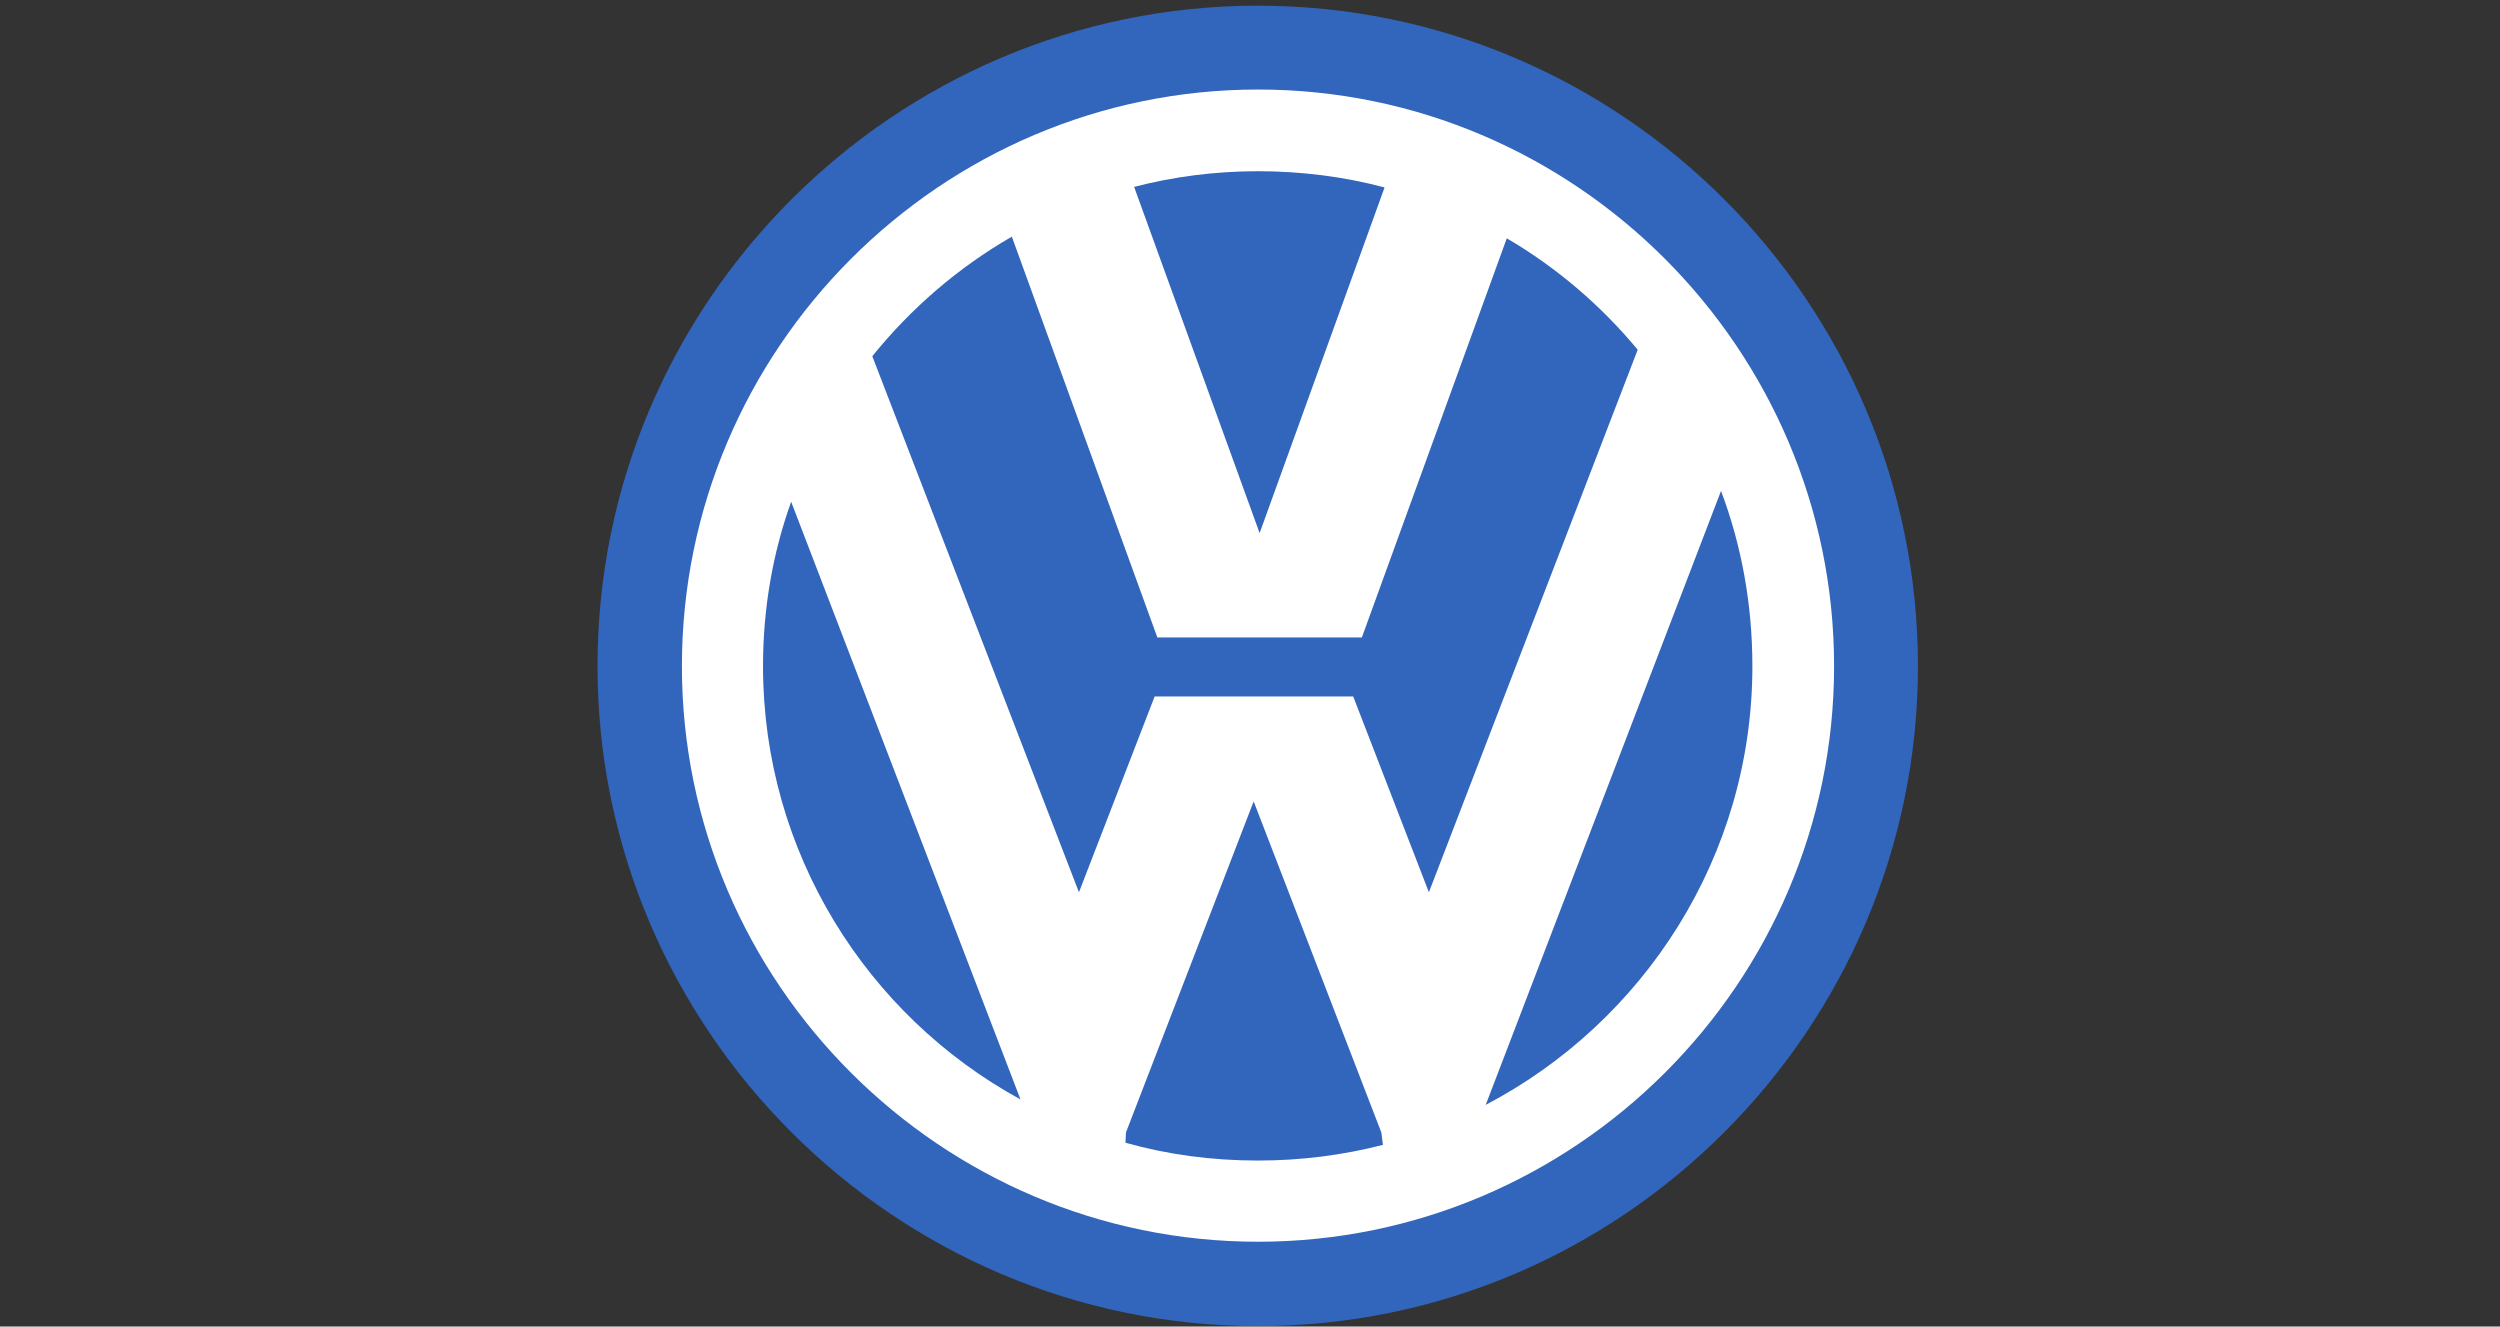
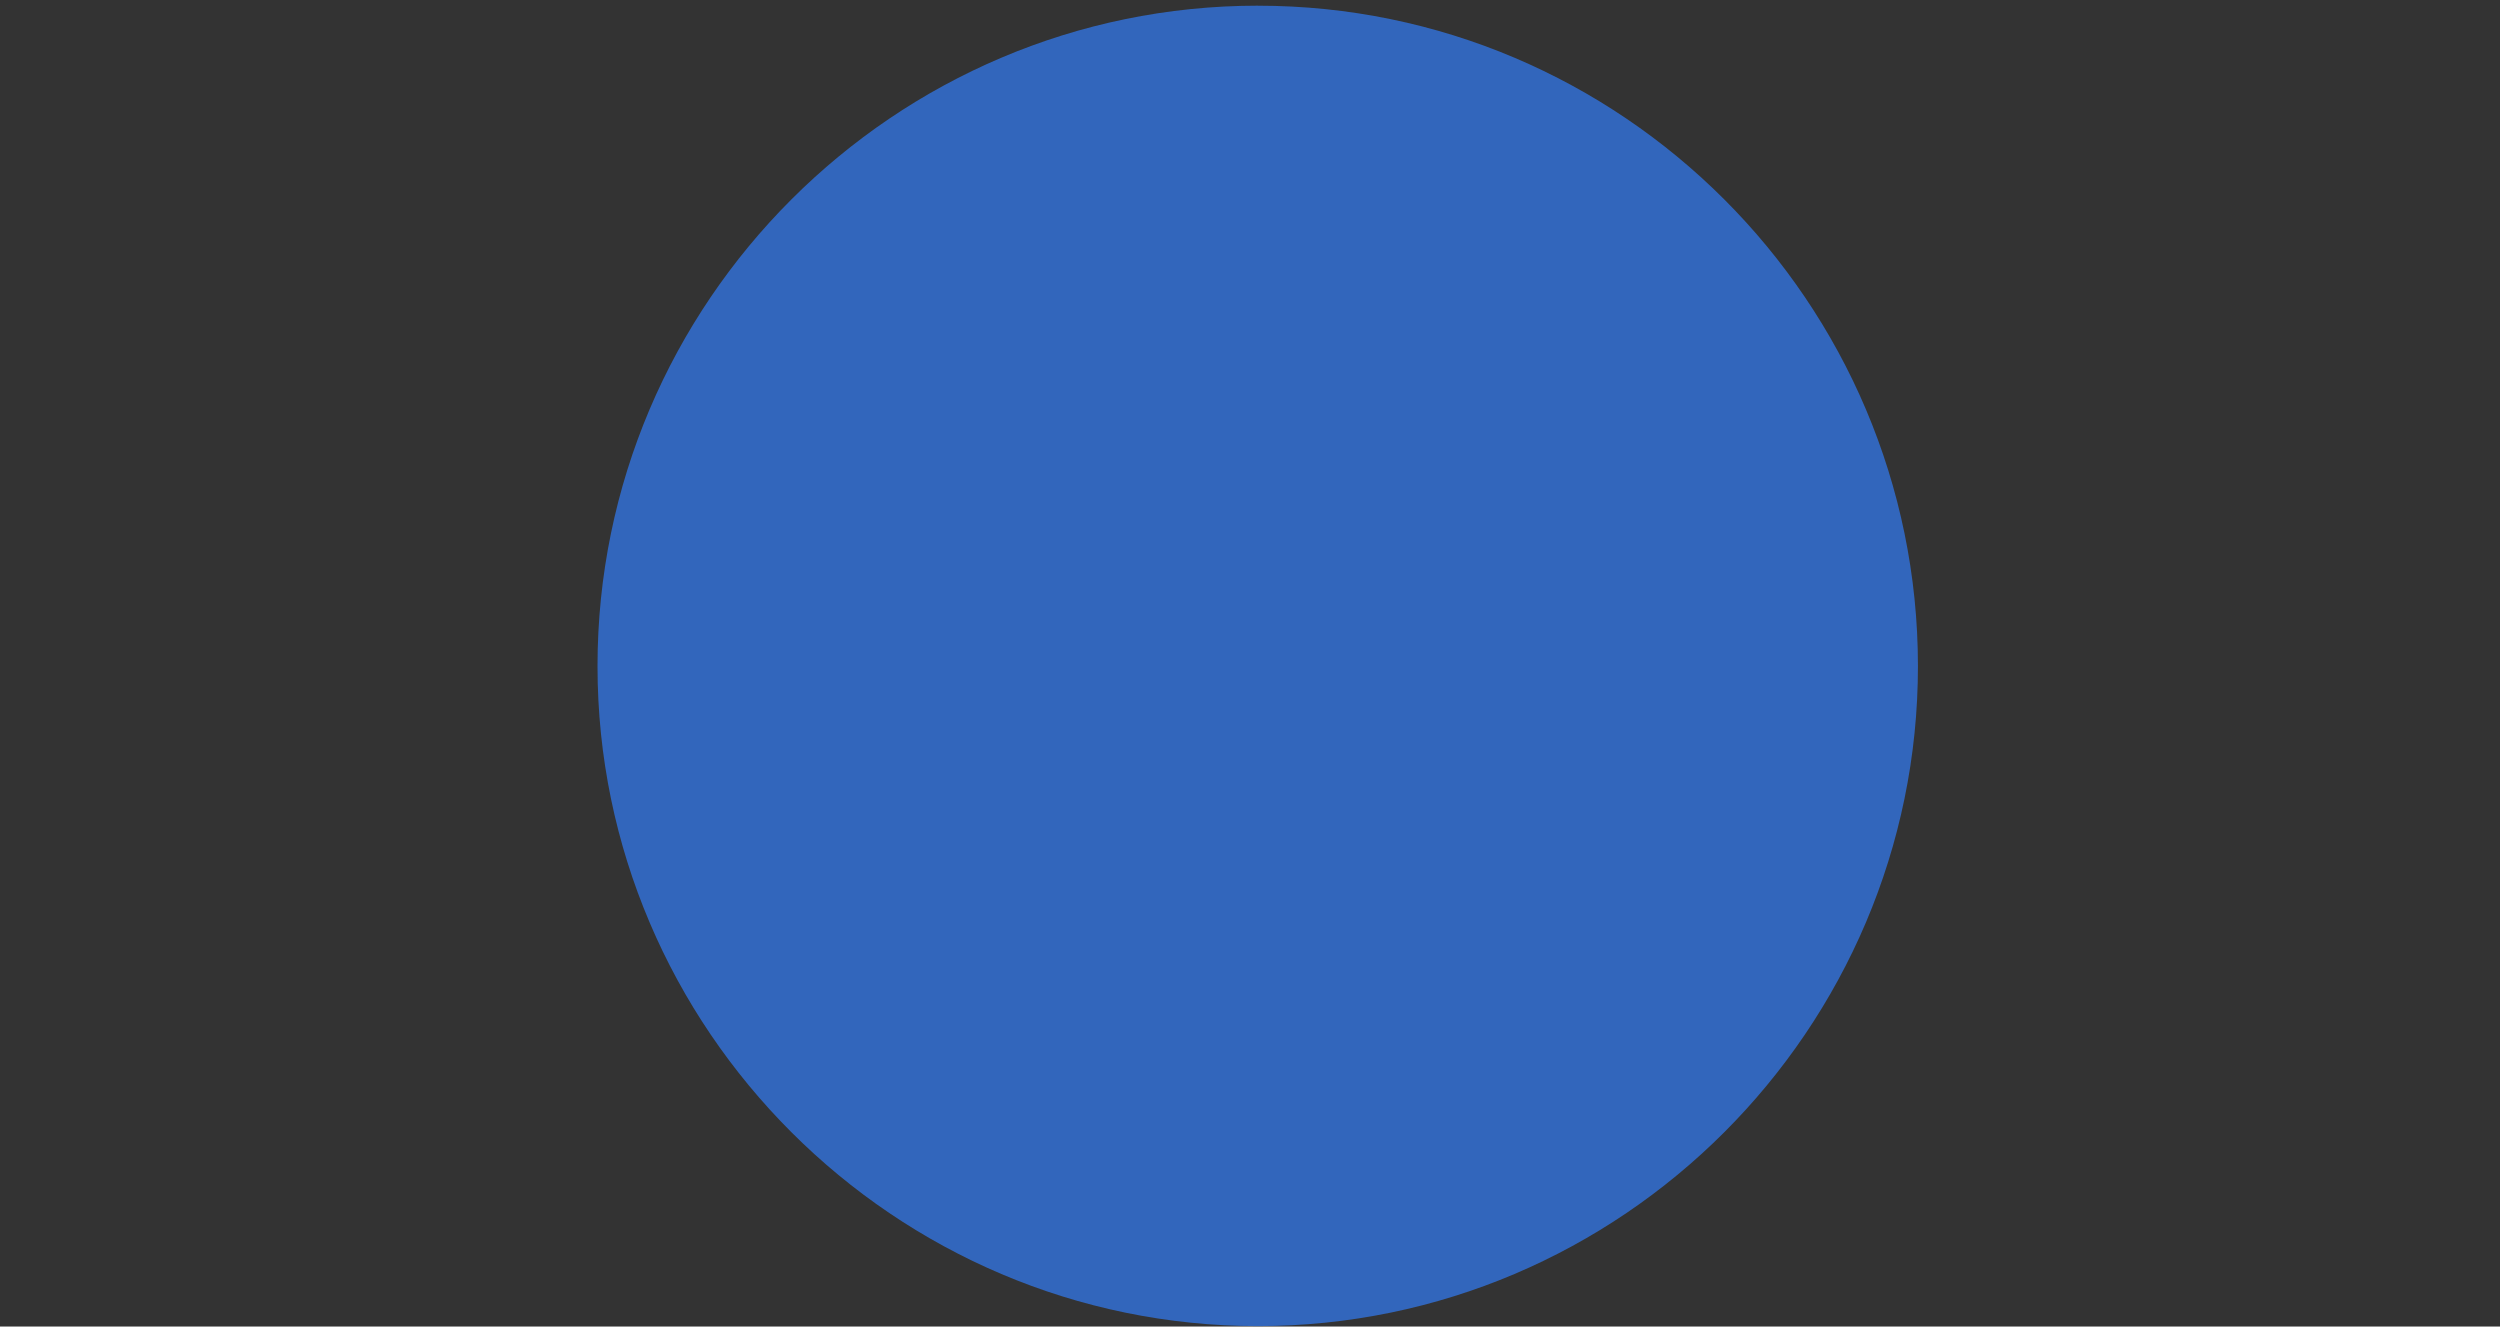
<svg xmlns="http://www.w3.org/2000/svg" width="245" height="130" viewBox="0 0 245 130">
  <rect x="0" y="0" width="245" height="130" fill="#333333" stroke="none" />
  <g fill="none" fill-rule="evenodd" transform="translate(58)">
    <path fill="#3266BC" d="M65.282,0.559 C100.905,0.559 129.958,29.609 129.958,65.285 C129.958,100.855 100.905,129.958 65.282,129.958 C29.659,129.958 0.556,100.855 0.556,65.285 C0.556,29.609 29.659,0.556 65.282,0.556" />
-     <path fill="#FFF" d="M65.282,8.773 C96.347,8.773 121.74,34.166 121.74,65.285 C121.74,96.35 96.347,121.69 65.282,121.69 C34.22,121.69 8.827,96.35 8.827,65.285 C8.827,34.166 34.22,8.773 65.285,8.773 L65.282,8.773 Z M27.485,34.908 L47.737,87.442 L55.156,68.253 L74.613,68.253 L82.032,87.442 L102.495,34.274 C98.889,29.923 94.543,26.214 89.665,23.353 L75.462,62.474 L55.421,62.474 L41.16,23.192 C35.914,26.214 31.302,30.188 27.485,34.908 L27.485,34.908 Z M110.661,48.109 L87.6,108.277 C103.082,100.167 113.734,83.944 113.734,65.285 C113.734,59.241 112.675,53.462 110.661,48.109 L110.661,48.109 Z M77.527,112.198 L77.37,110.98 L64.859,78.537 L52.345,110.98 L52.295,111.987 C56.427,113.154 60.774,113.734 65.282,113.734 C69.521,113.734 73.603,113.204 77.527,112.198 L77.527,112.198 Z M42.011,107.747 L19.533,49.169 C17.731,54.204 16.776,59.614 16.776,65.285 C16.776,83.521 26.955,99.529 42.011,107.747 L42.011,107.747 Z M65.282,16.779 C69.524,16.779 73.711,17.309 77.688,18.369 L65.443,52.245 L53.143,18.315 C57.014,17.309 61.096,16.779 65.282,16.779 L65.282,16.779 Z" />
  </g>
</svg>